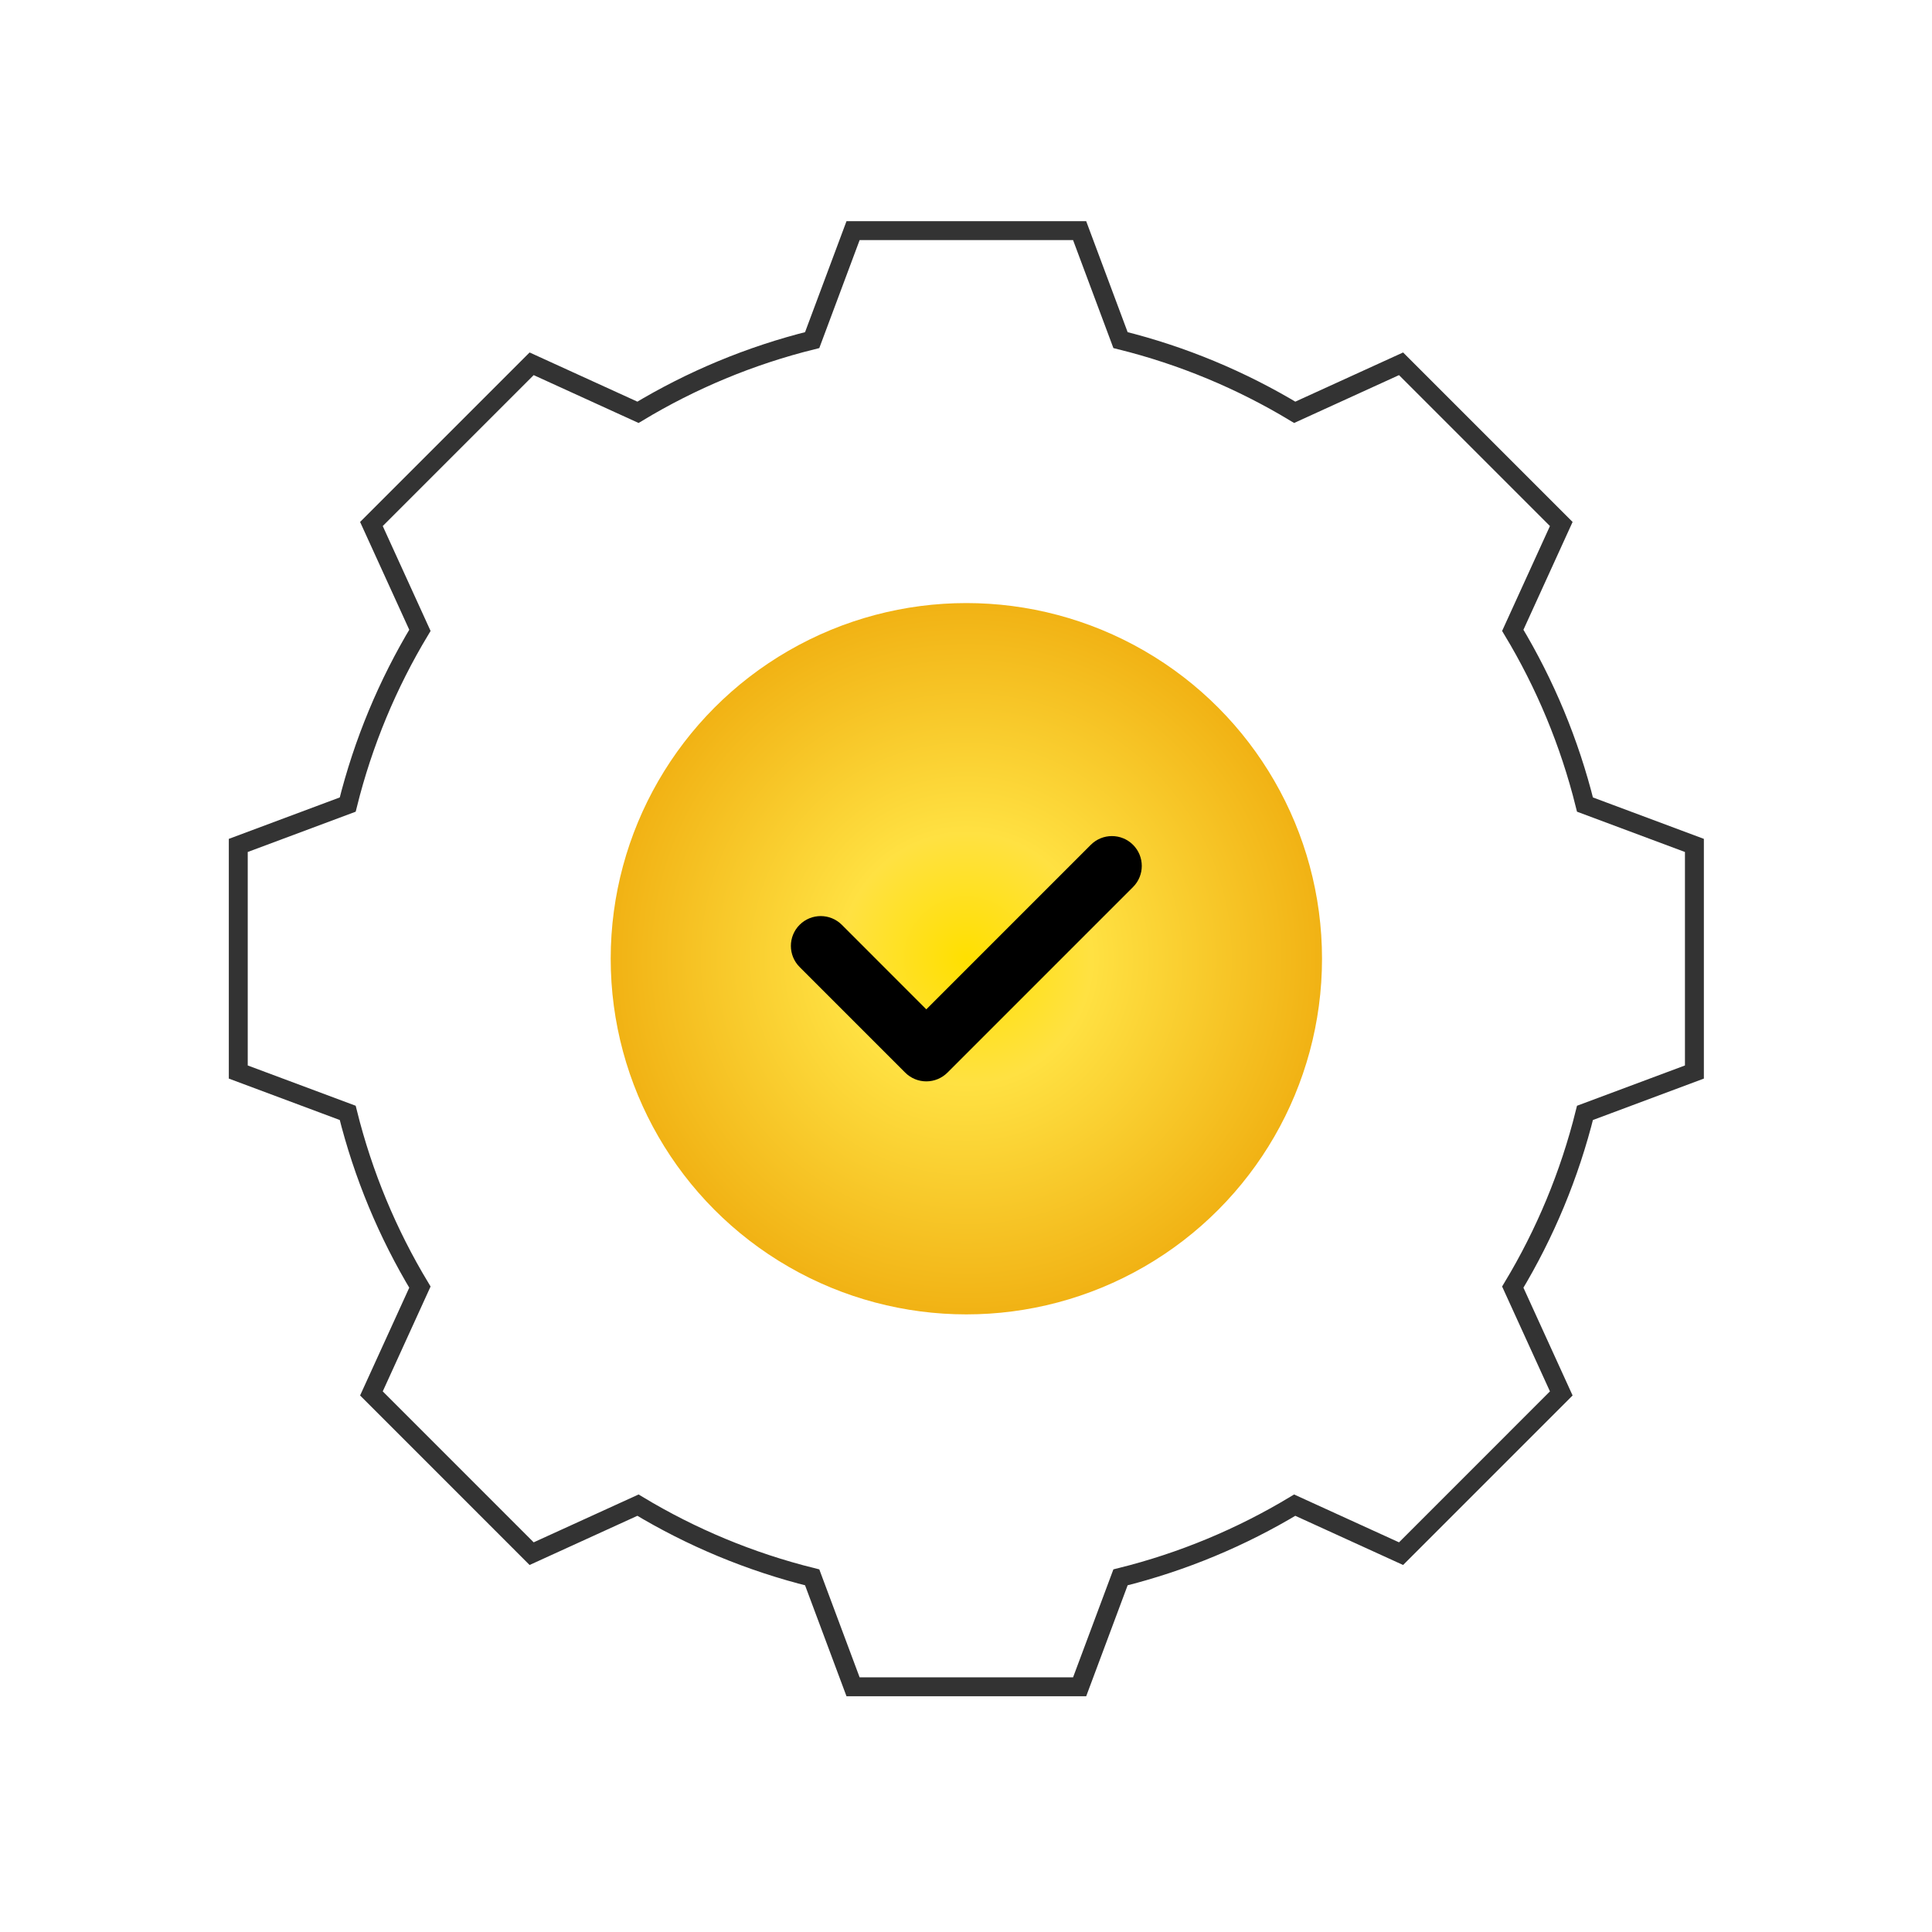
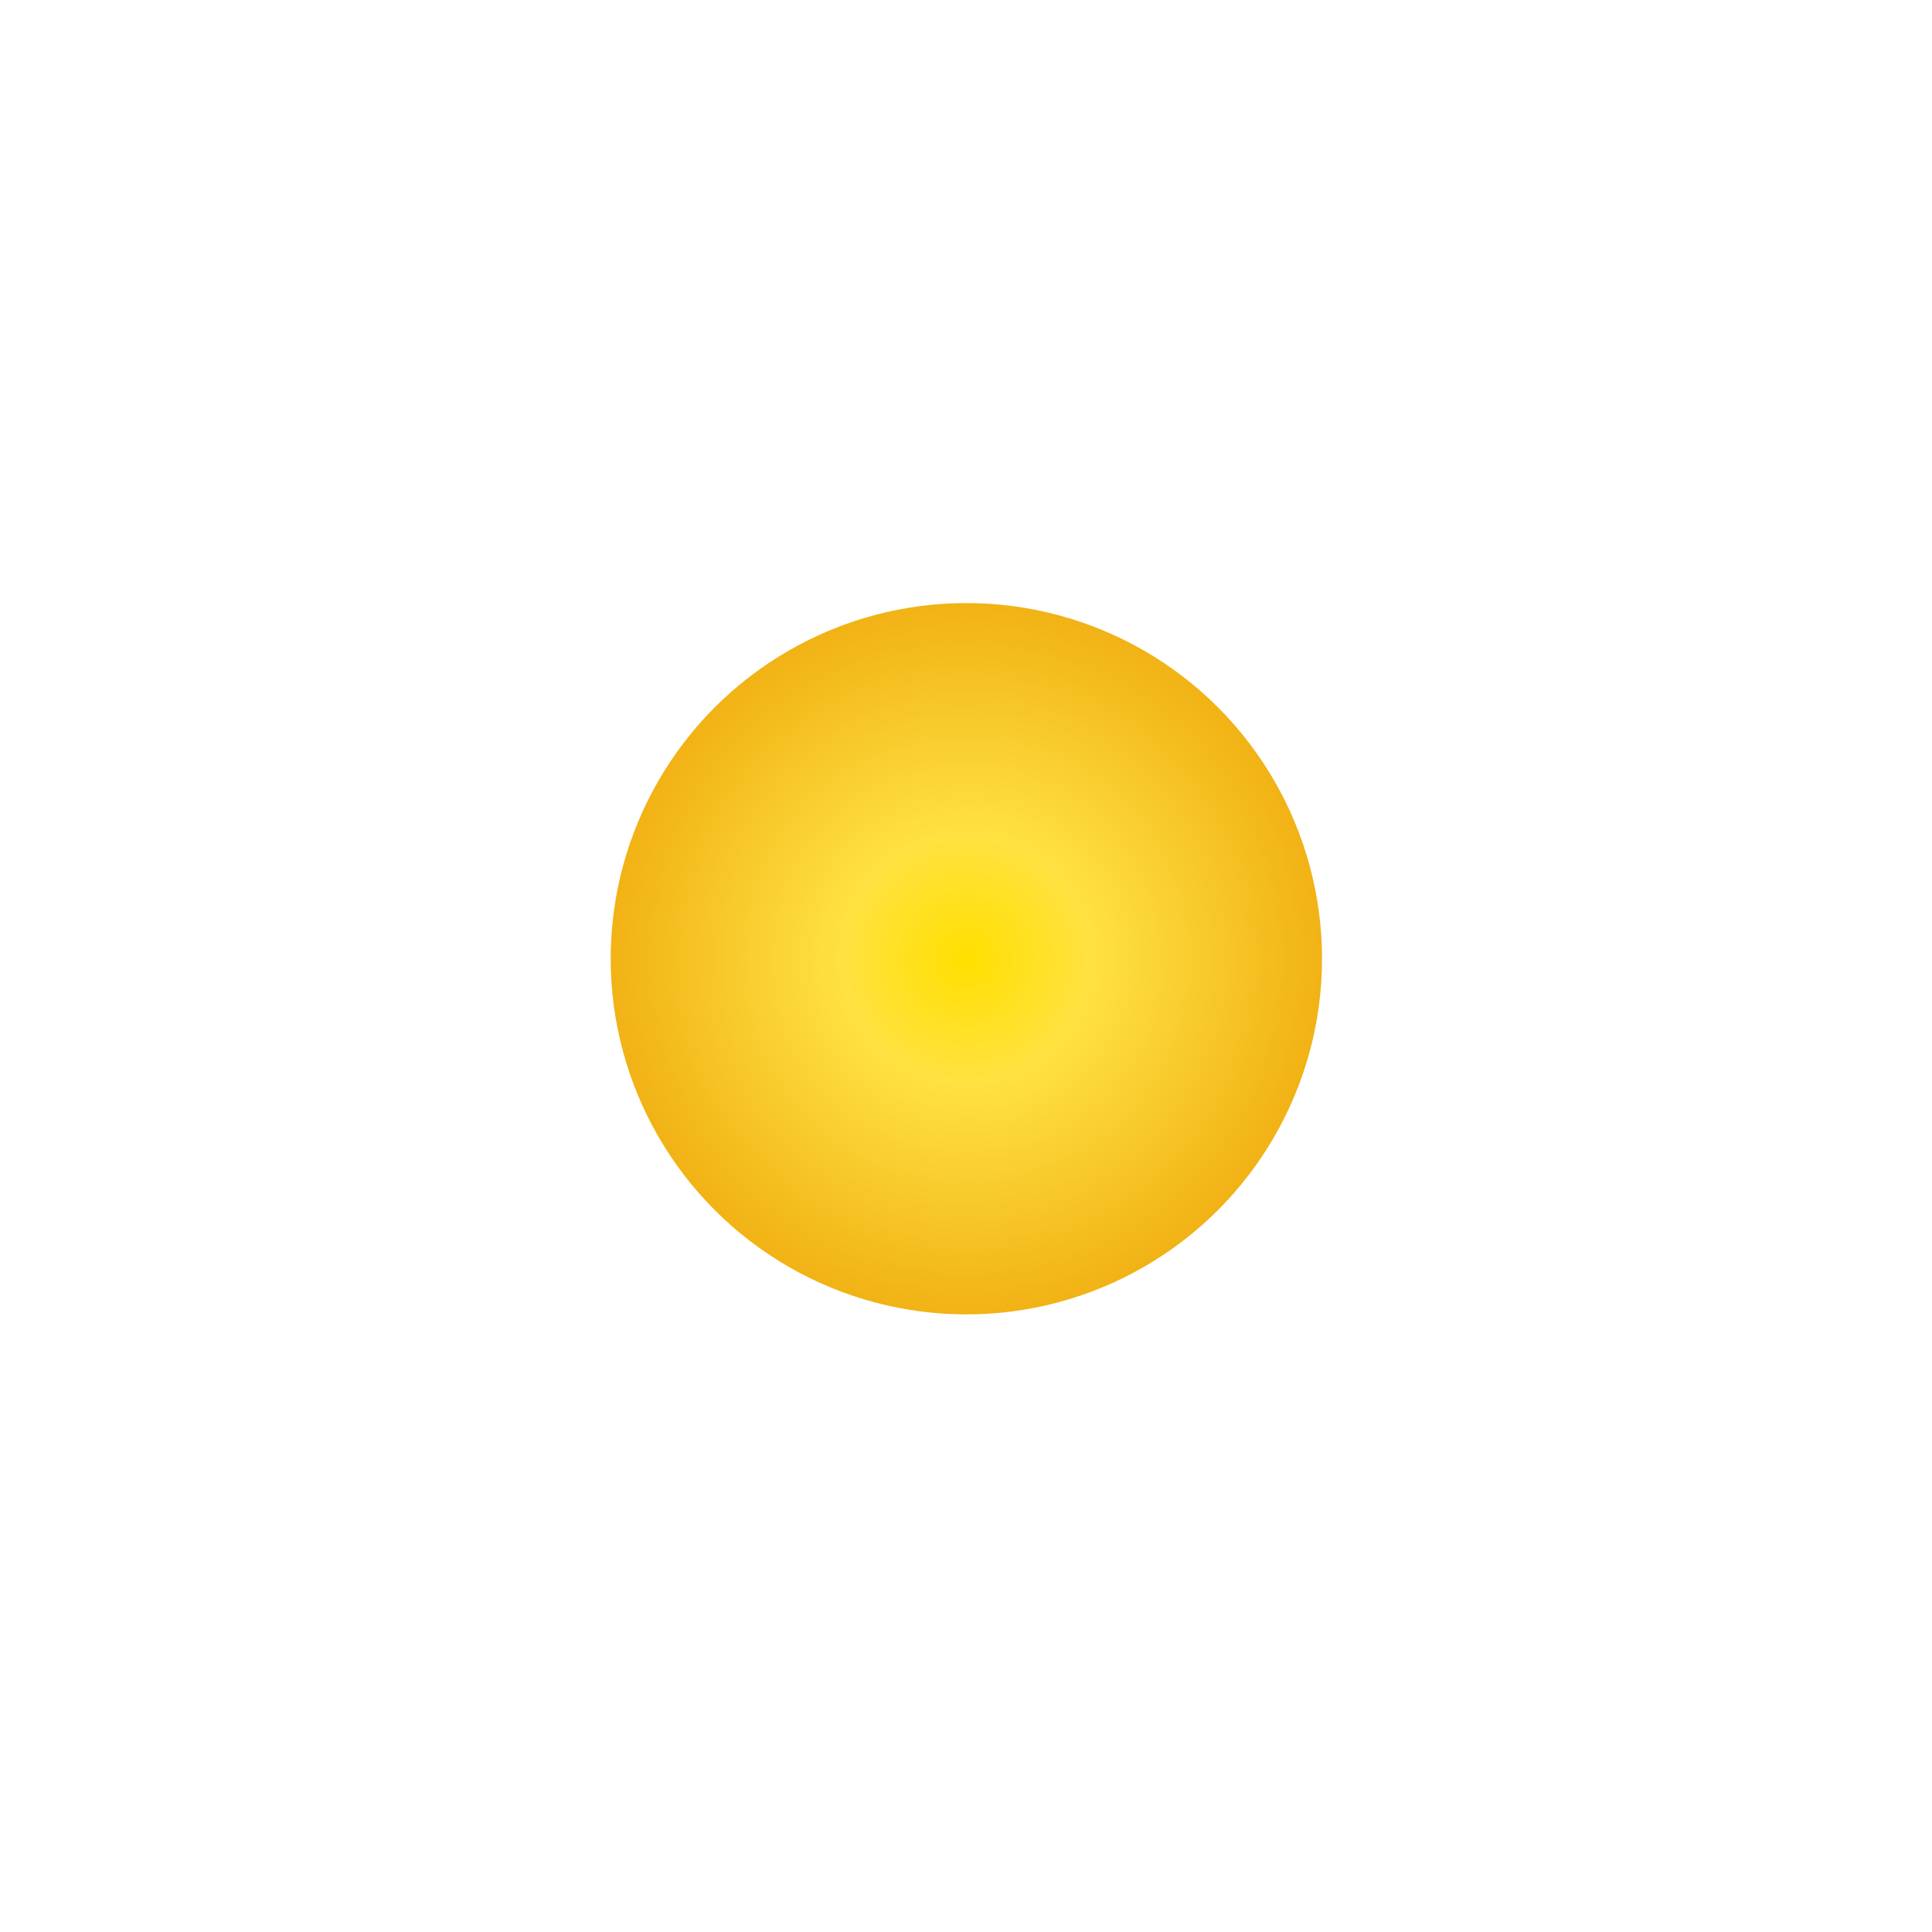
<svg xmlns="http://www.w3.org/2000/svg" width="81" height="81" viewBox="0 0 81 81" fill="none">
-   <path d="M71.039 44.945V35.445L66.451 33.732C65.803 31.125 64.774 28.669 63.424 26.427L65.457 21.969L58.74 15.252L54.282 17.286C52.041 15.936 49.585 14.906 46.978 14.259L45.264 9.67H35.765L34.051 14.259C31.444 14.906 28.988 15.936 26.747 17.286L22.289 15.252L15.572 21.969L17.605 26.427C16.255 28.669 15.226 31.125 14.578 33.732L9.99 35.445V44.945L14.578 46.658C15.226 49.265 16.255 51.721 17.605 53.963L15.572 58.42L22.289 65.138L26.747 63.104C28.988 64.454 31.444 65.484 34.051 66.131L35.765 70.72H45.264L46.978 66.131C49.585 65.484 52.041 64.454 54.282 63.104L58.74 65.138L65.457 58.42L63.424 53.963C64.774 51.721 65.803 49.265 66.451 46.658L71.039 44.945Z" stroke="#333333" stroke-width="0.793" stroke-miterlimit="10" />
  <circle cx="40.515" cy="40.195" r="14.911" fill="url(#paint0_radial_1708_1870)" />
-   <path d="M37.952 44.971C38.186 45.205 38.504 45.337 38.836 45.337C39.169 45.337 39.486 45.205 39.721 44.971L47.503 37.189C47.992 36.7 47.992 35.908 47.503 35.419C47.014 34.931 46.222 34.931 45.733 35.419L38.836 42.317L35.294 38.773C34.805 38.285 34.014 38.285 33.525 38.773C33.036 39.262 33.036 40.054 33.525 40.543L37.952 44.971Z" fill="black" />
  <defs>
    <radialGradient id="paint0_radial_1708_1870" cx="0" cy="0" r="1" gradientUnits="userSpaceOnUse" gradientTransform="translate(40.515 40.195) rotate(90) scale(14.911)">
      <stop stop-color="#FFE000" />
      <stop offset="0.35" stop-color="#FFE142" />
      <stop offset="1" stop-color="#F1B214" />
    </radialGradient>
  </defs>
</svg>